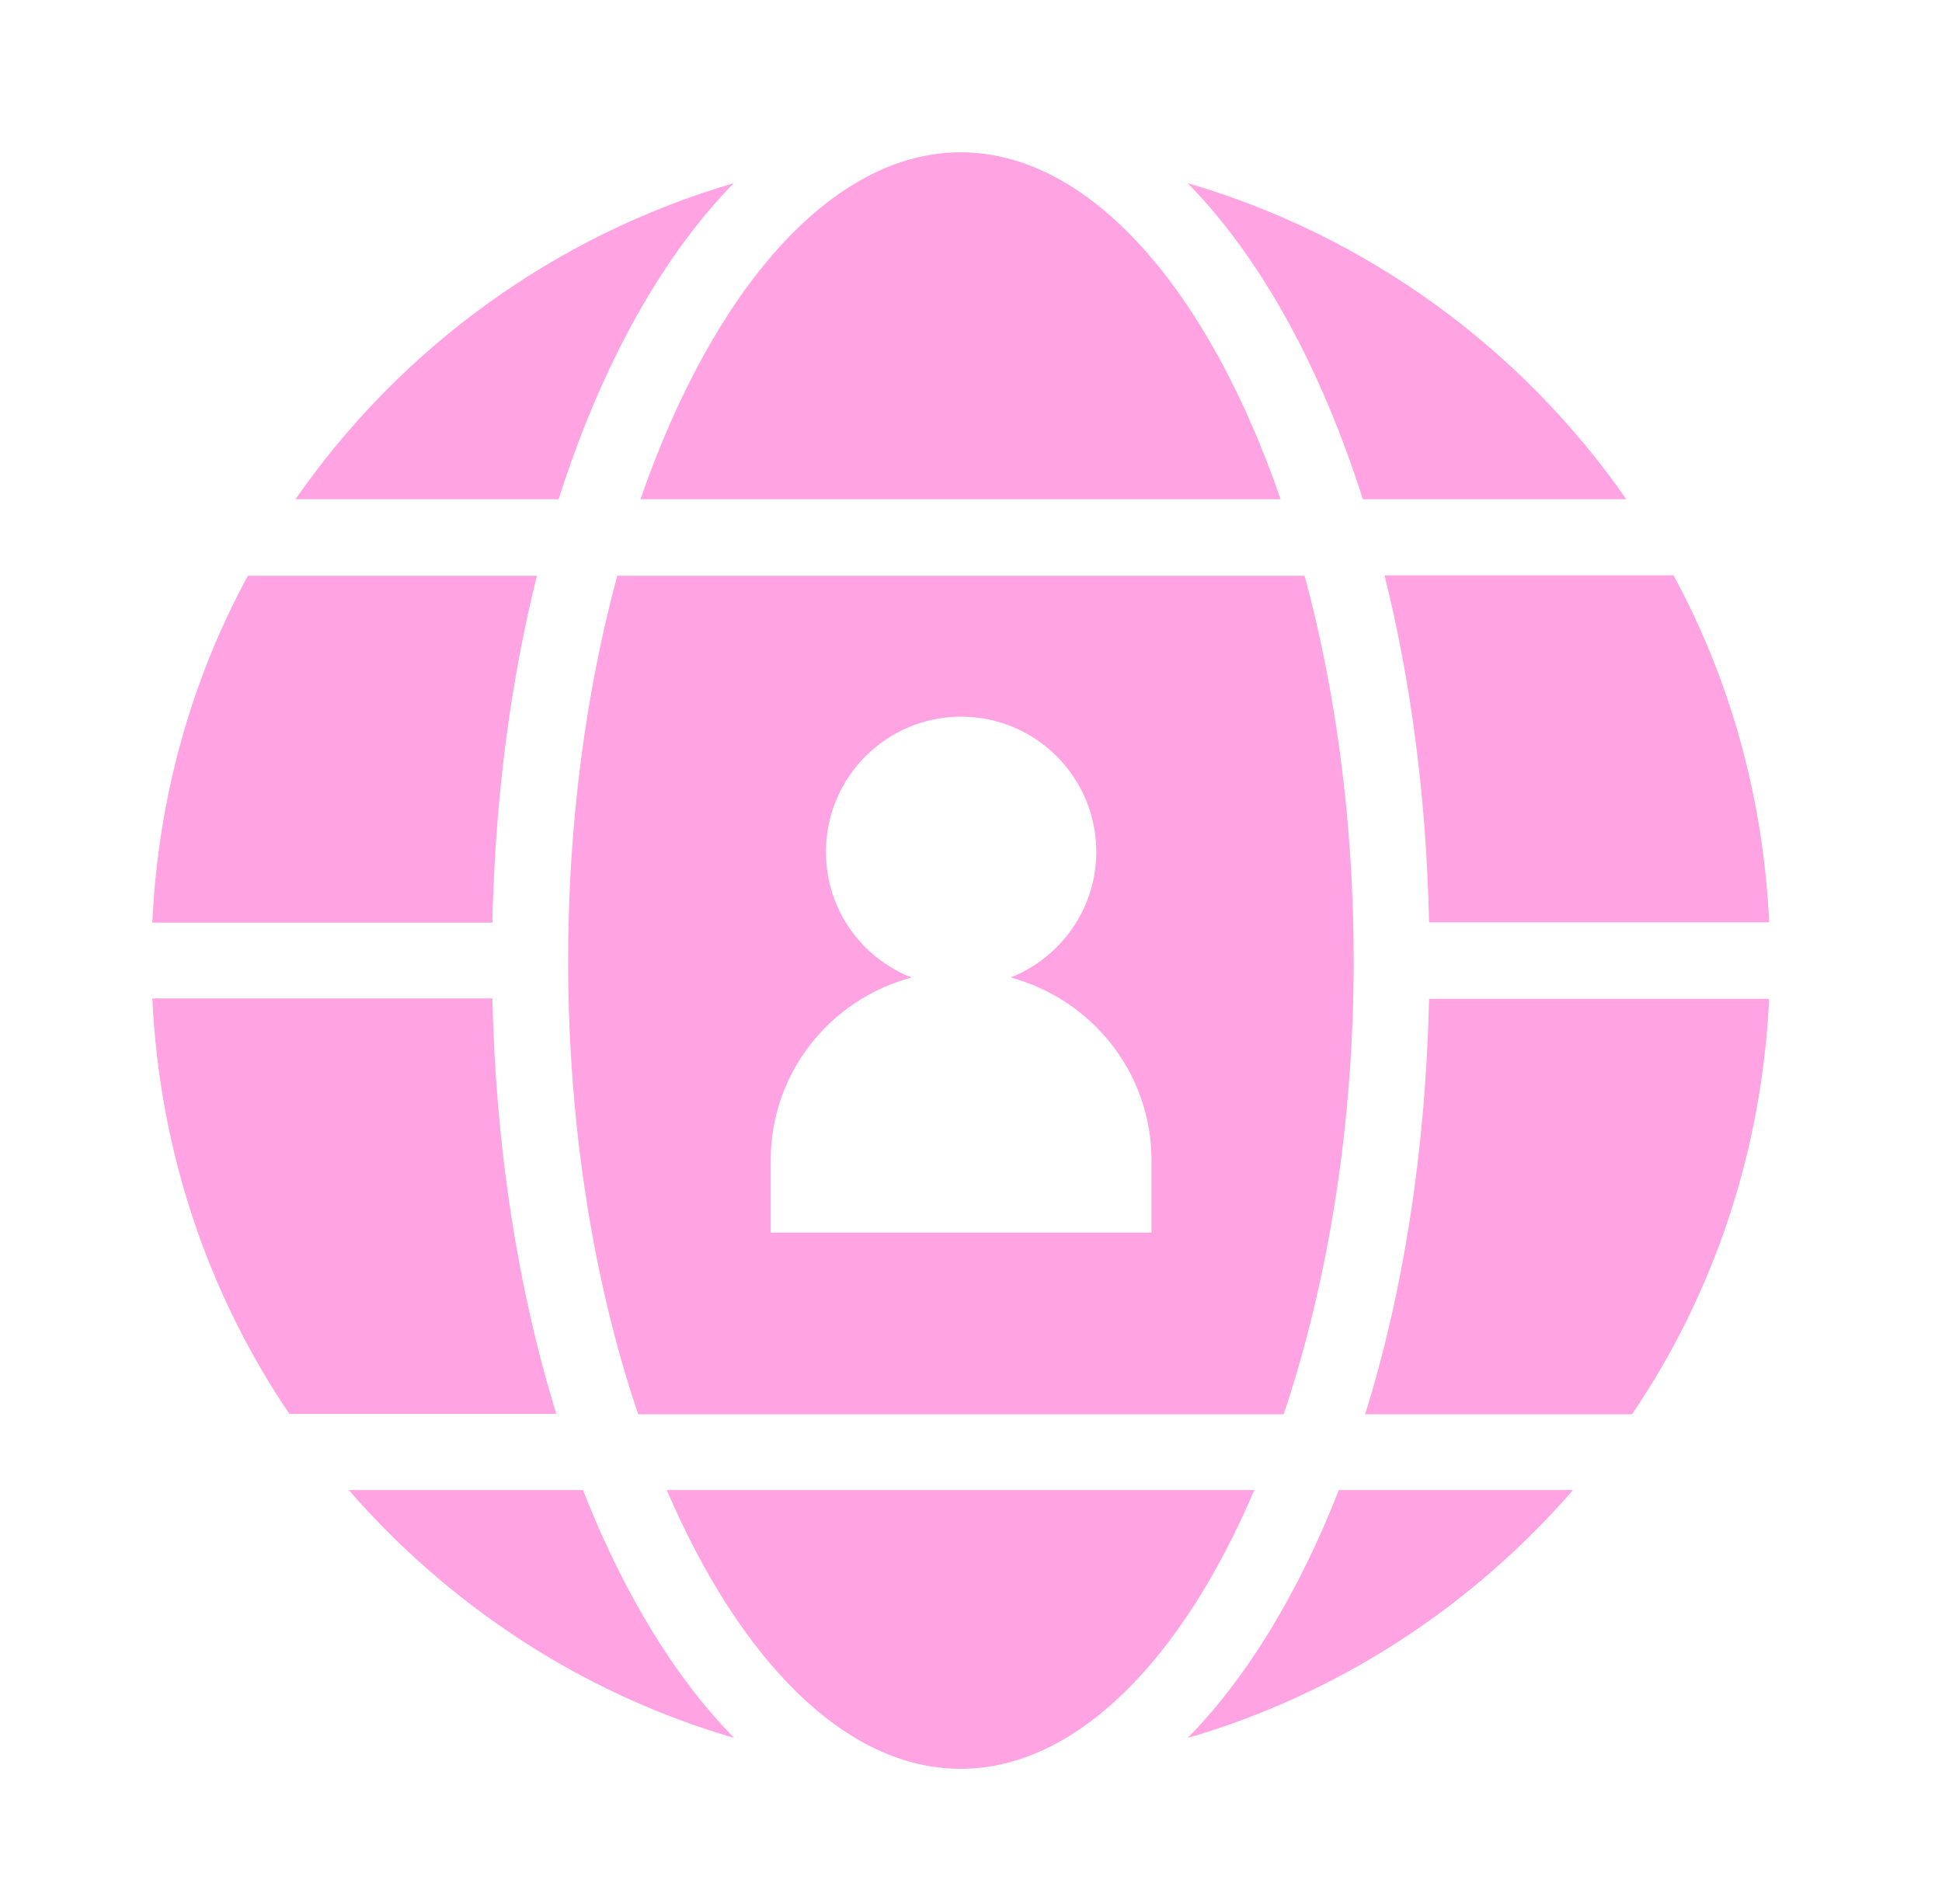
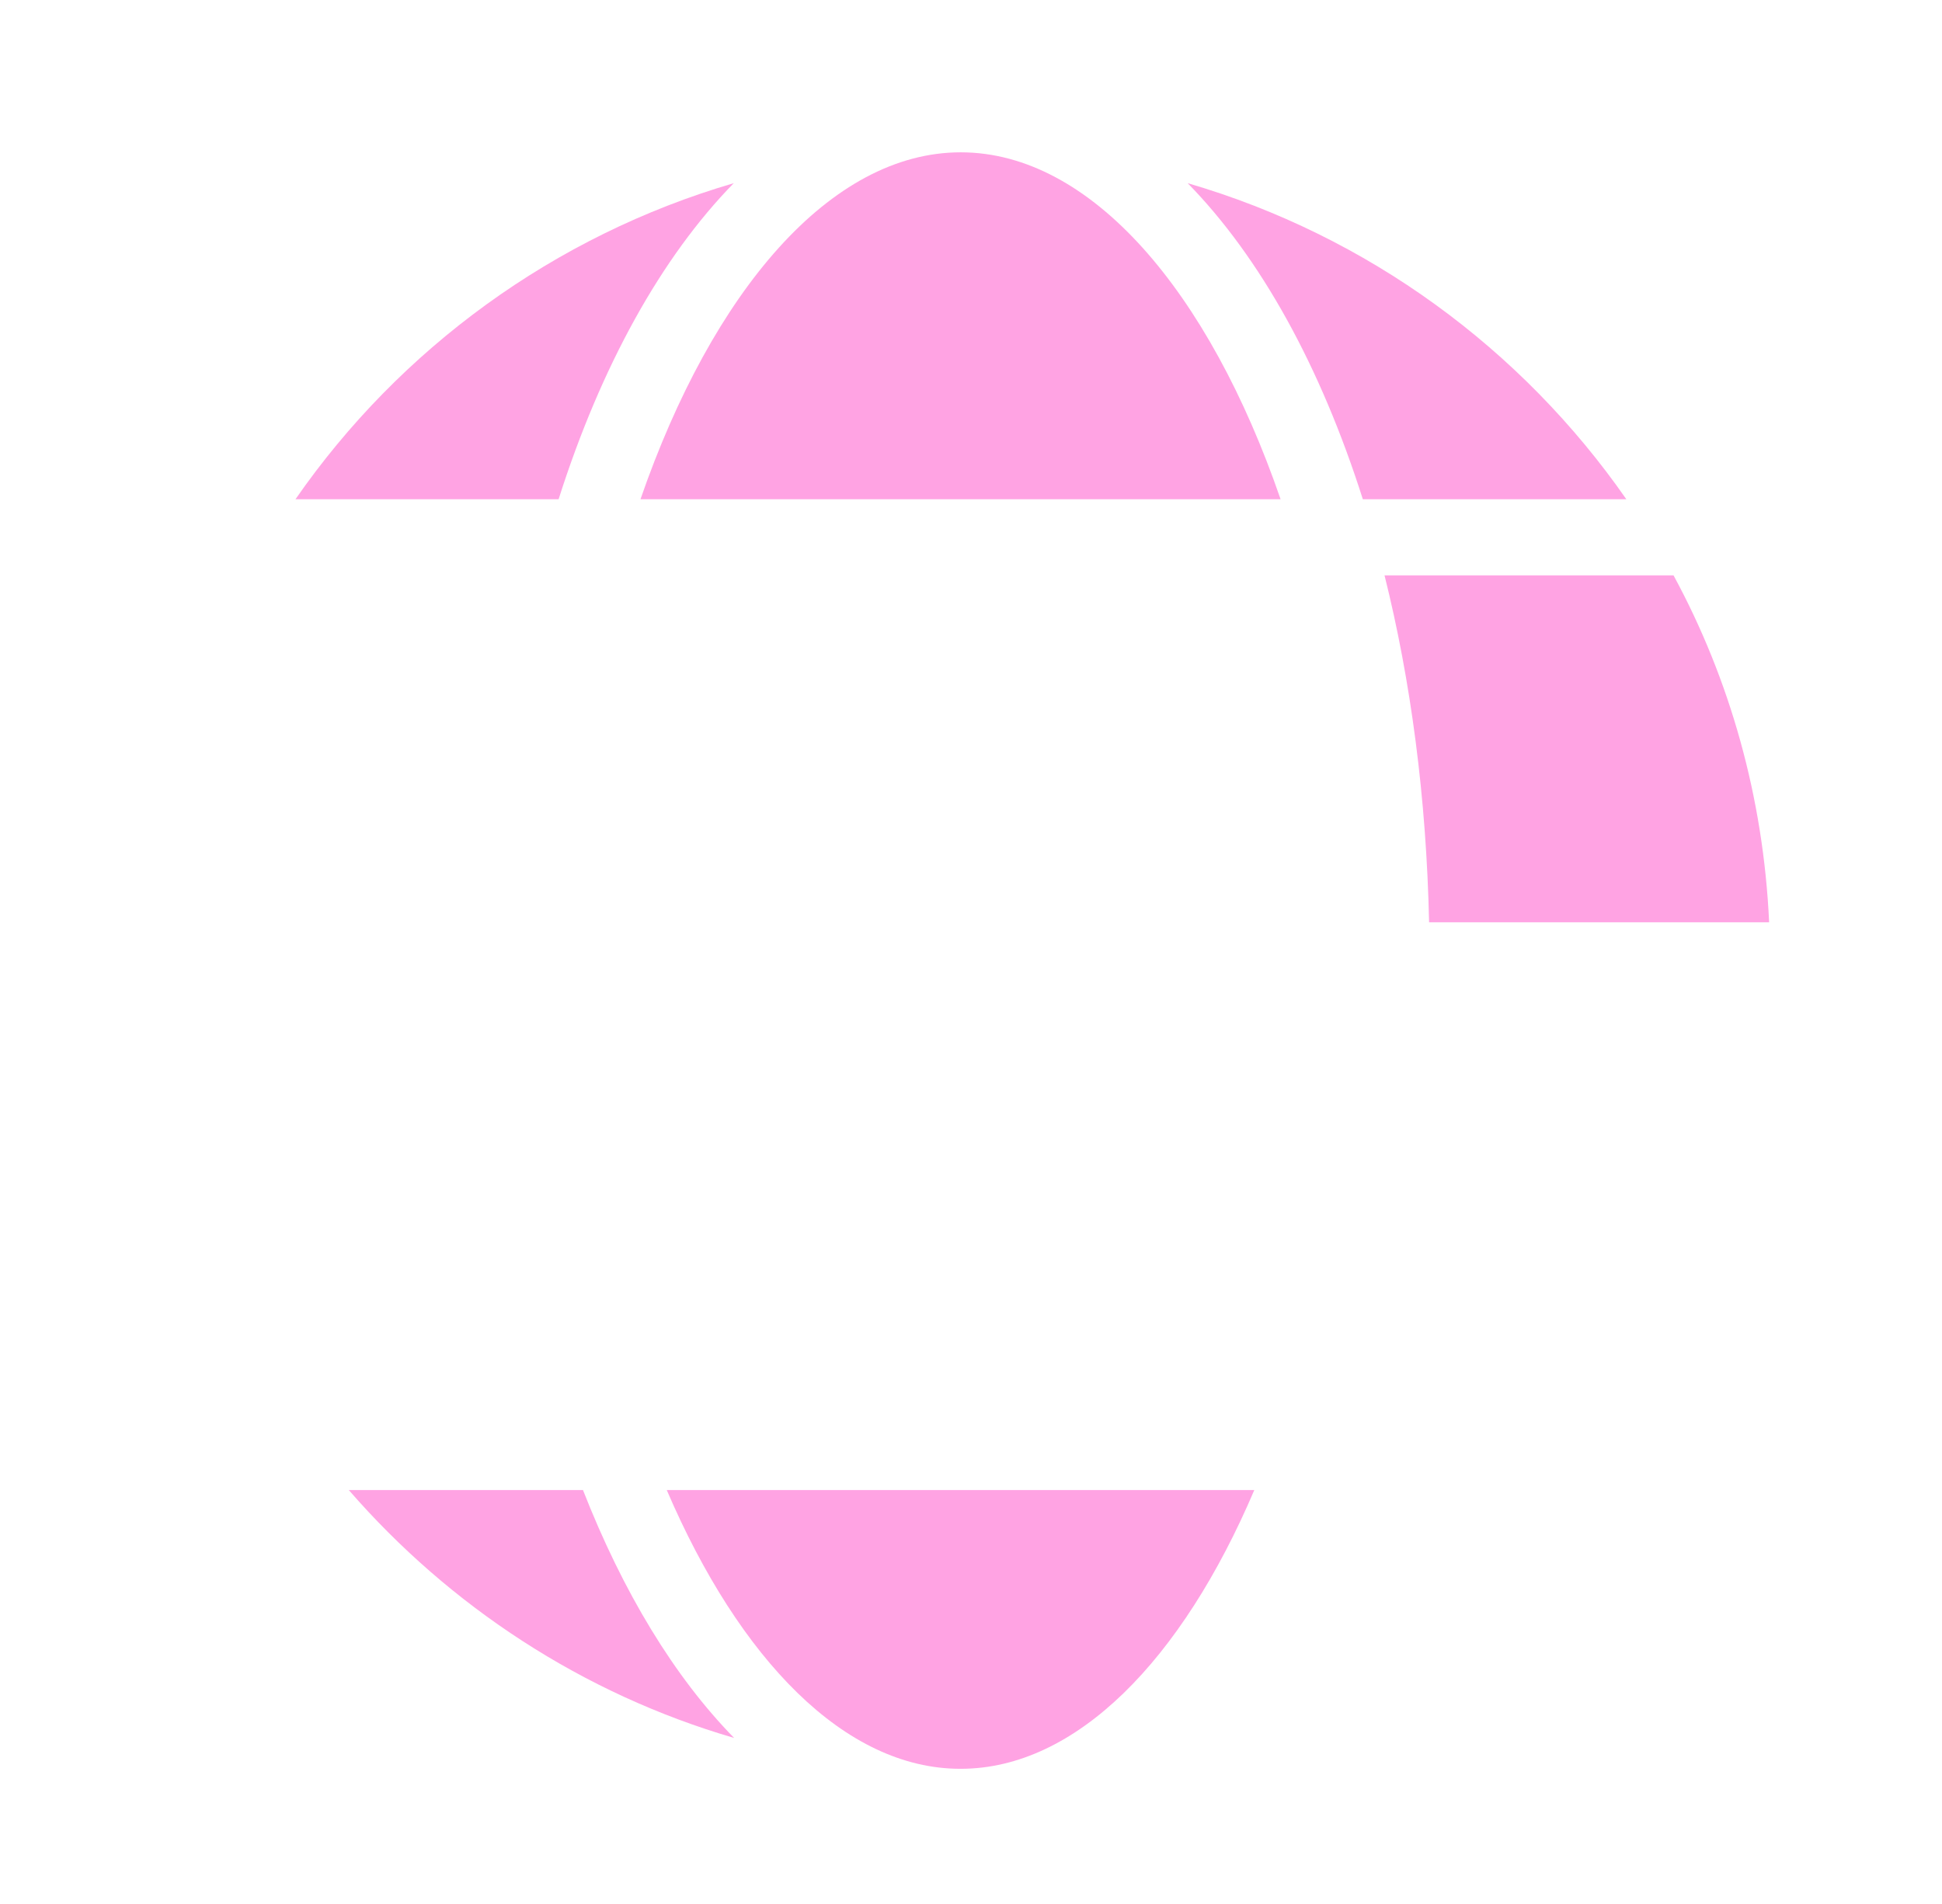
<svg xmlns="http://www.w3.org/2000/svg" width="51" height="50" viewBox="0 0 51 50" fill="none">
  <path d="M25.23 4C21.81 4 18.71 7.65 16.82 13.11H33.63C31.75 7.65 28.65 4 25.23 4Z" fill="#FFA3E3" />
-   <path d="M35.55 25.23C35.55 21.6 35.08 18.14 34.26 15.12H16.21C15.39 18.15 14.92 21.6 14.92 25.23C14.92 29.6 15.6 33.72 16.76 37.14H33.71C34.86 33.72 35.55 29.6 35.55 25.23ZM20.24 32.37V30.47C20.24 28.16 21.81 26.24 23.94 25.67C22.62 25.15 21.69 23.88 21.69 22.37C21.69 20.41 23.28 18.82 25.24 18.82C27.2 18.82 28.79 20.41 28.79 22.37C28.79 23.87 27.85 25.15 26.54 25.67C28.66 26.24 30.24 28.16 30.24 30.47V32.37H20.26H20.24Z" fill="#FFA3E3" />
  <path d="M25.23 46.45C28.26 46.45 31.04 43.59 32.94 39.13H17.51C19.42 43.58 22.19 46.45 25.22 46.45H25.23Z" fill="#FFA3E3" />
-   <path d="M37.53 26.23C37.44 30.23 36.85 33.94 35.85 37.14H42.86C44.99 34 46.27 30.26 46.46 26.23H37.53Z" fill="#FFA3E3" />
  <path d="M15.31 39.13H9.16C11.81 42.18 15.3 44.48 19.28 45.64C17.71 44.04 16.36 41.81 15.31 39.13Z" fill="#FFA3E3" />
  <path d="M36.36 15.11C37.05 17.87 37.46 20.95 37.53 24.22H46.46C46.31 20.94 45.43 17.84 43.95 15.11H36.36Z" fill="#FFA3E3" />
-   <path d="M12.93 24.23C13 20.96 13.41 17.88 14.1 15.12H6.51C5.03 17.84 4.15 20.94 4 24.23H12.93Z" fill="#FFA3E3" />
-   <path d="M14.61 37.13C13.62 33.93 13.02 30.22 12.93 26.22H4C4.19 30.25 5.47 33.99 7.6 37.13H14.61Z" fill="#FFA3E3" />
-   <path d="M35.16 39.13C34.11 41.81 32.76 44.04 31.19 45.64C35.17 44.48 38.66 42.18 41.31 39.13H35.16Z" fill="#FFA3E3" />
  <path d="M14.67 13.11C15.78 9.62 17.37 6.75 19.27 4.81C14.55 6.19 10.5 9.16 7.76 13.11H14.68H14.67Z" fill="#FFA3E3" />
  <path d="M35.79 13.11H42.71C39.96 9.16 35.92 6.19 31.19 4.81C33.1 6.76 34.68 9.62 35.79 13.11Z" fill="#FFA3E3" />
</svg>